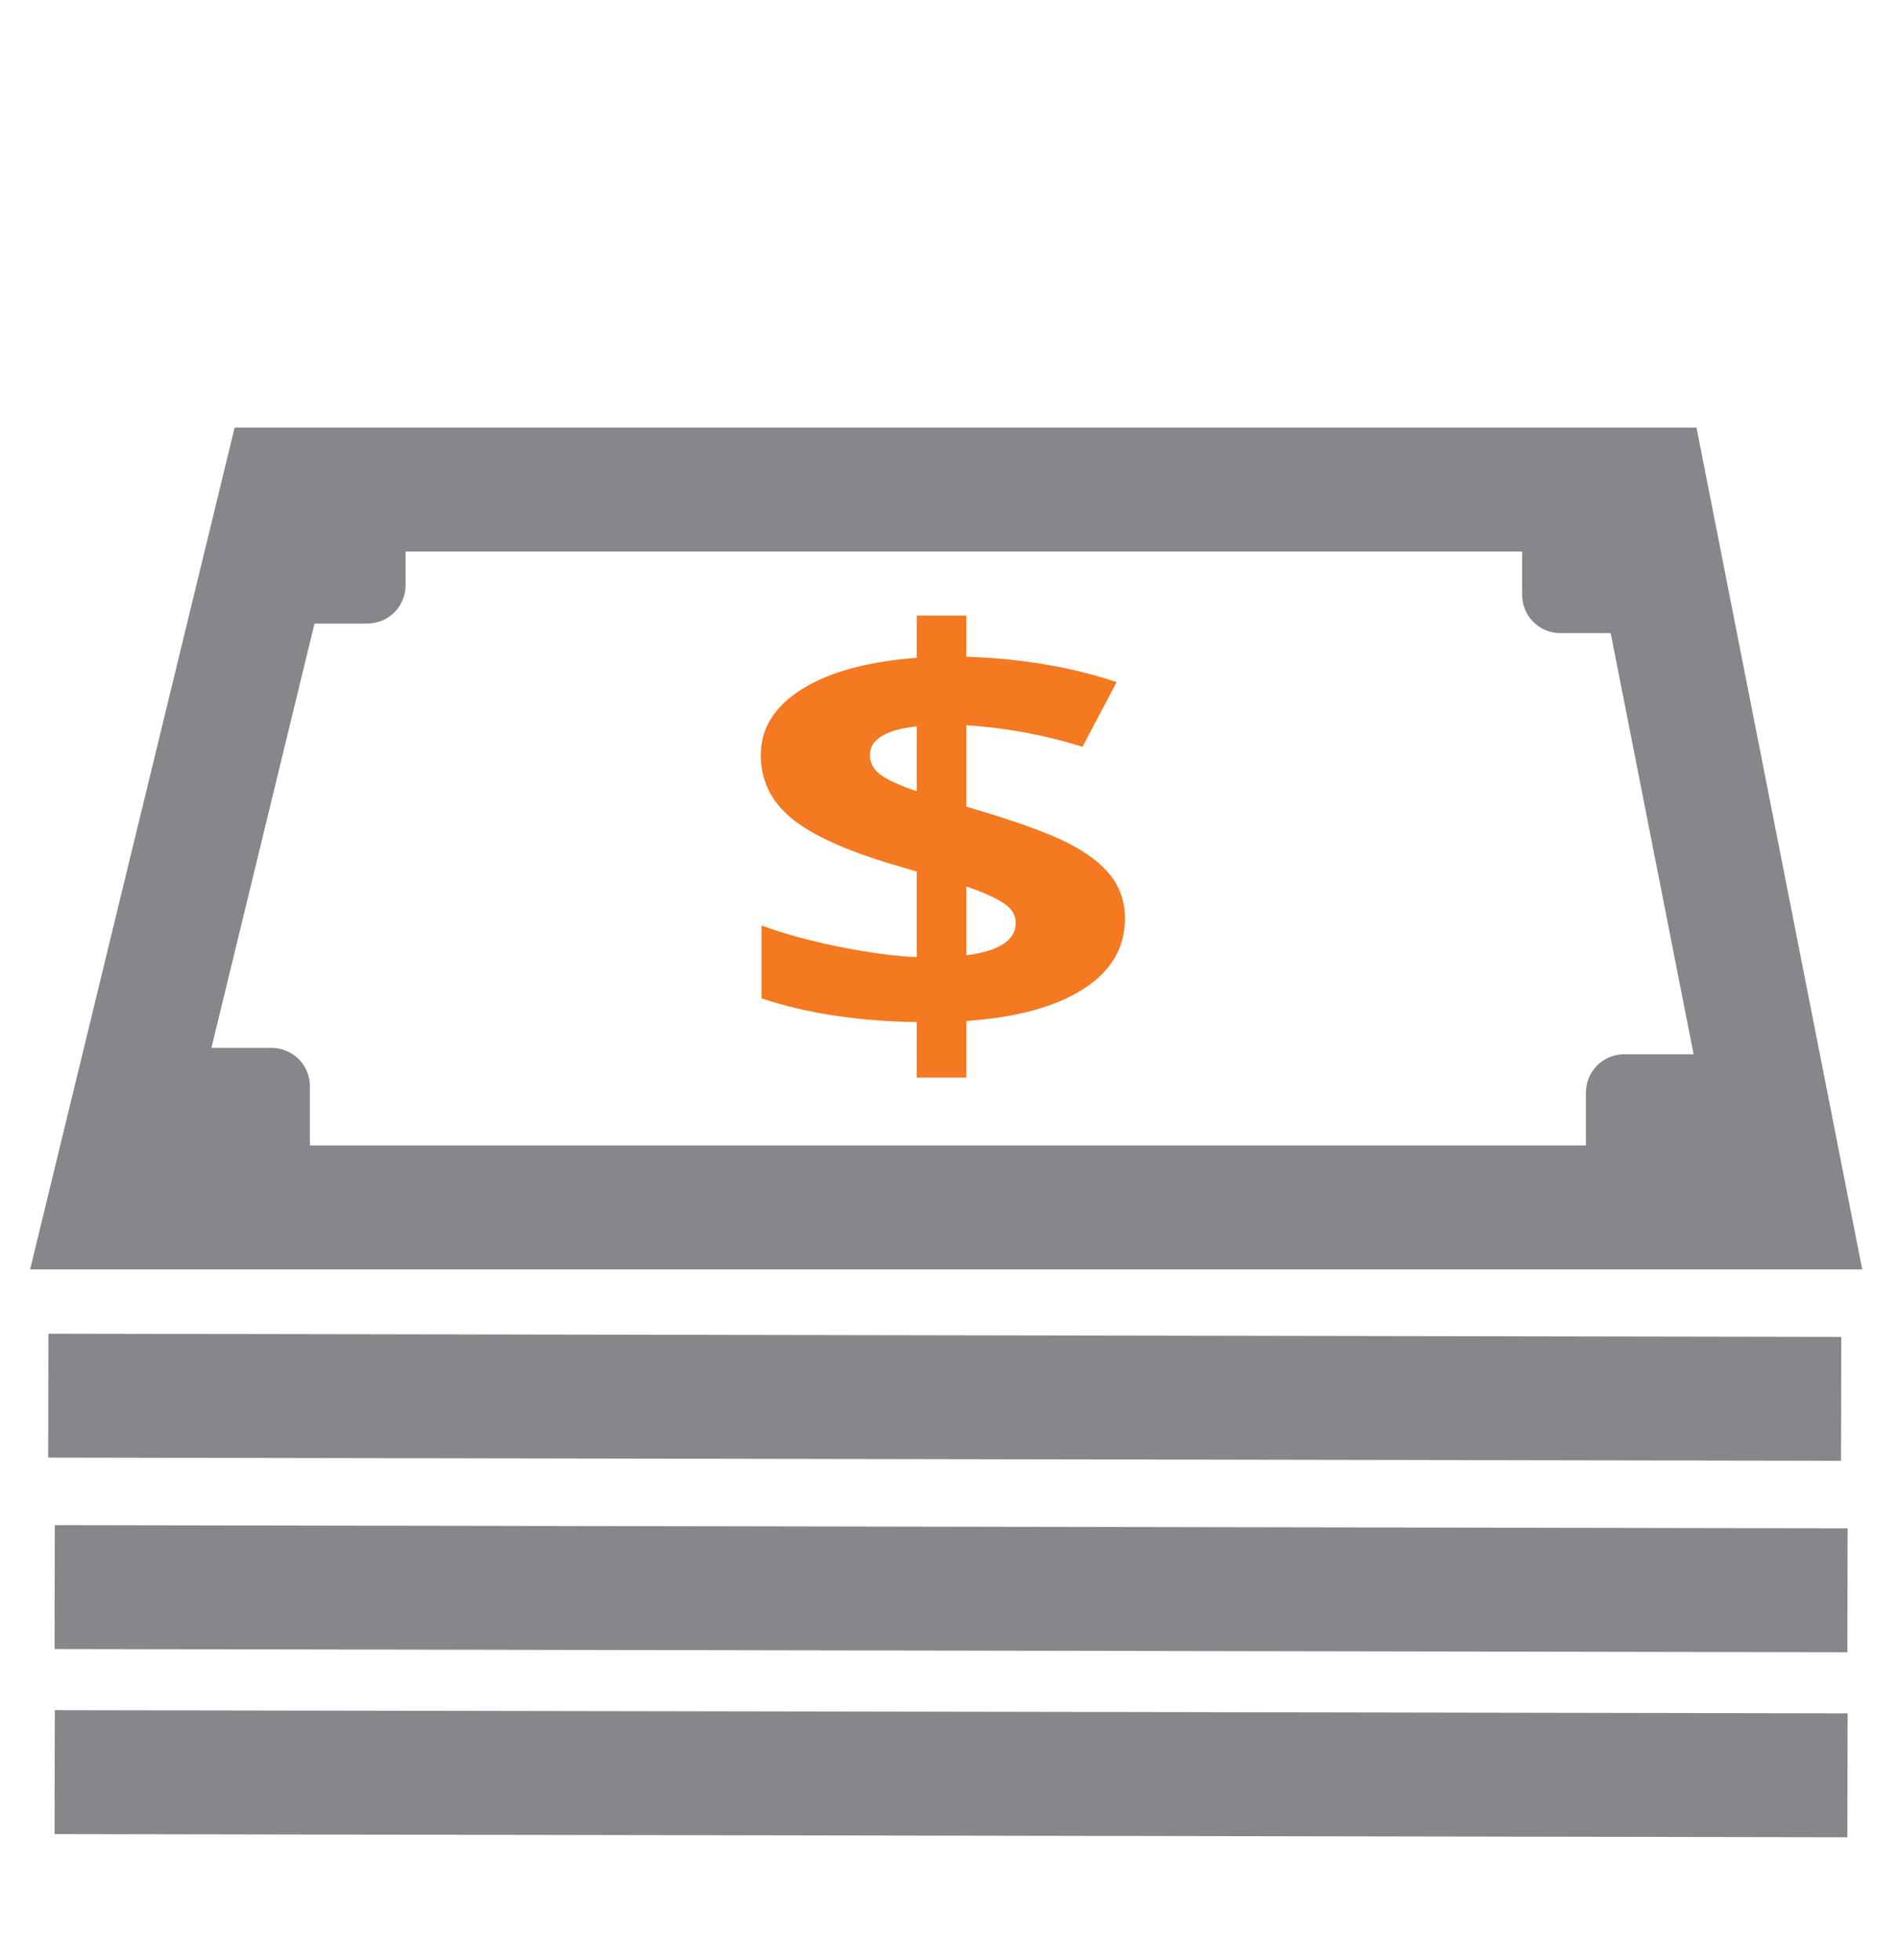
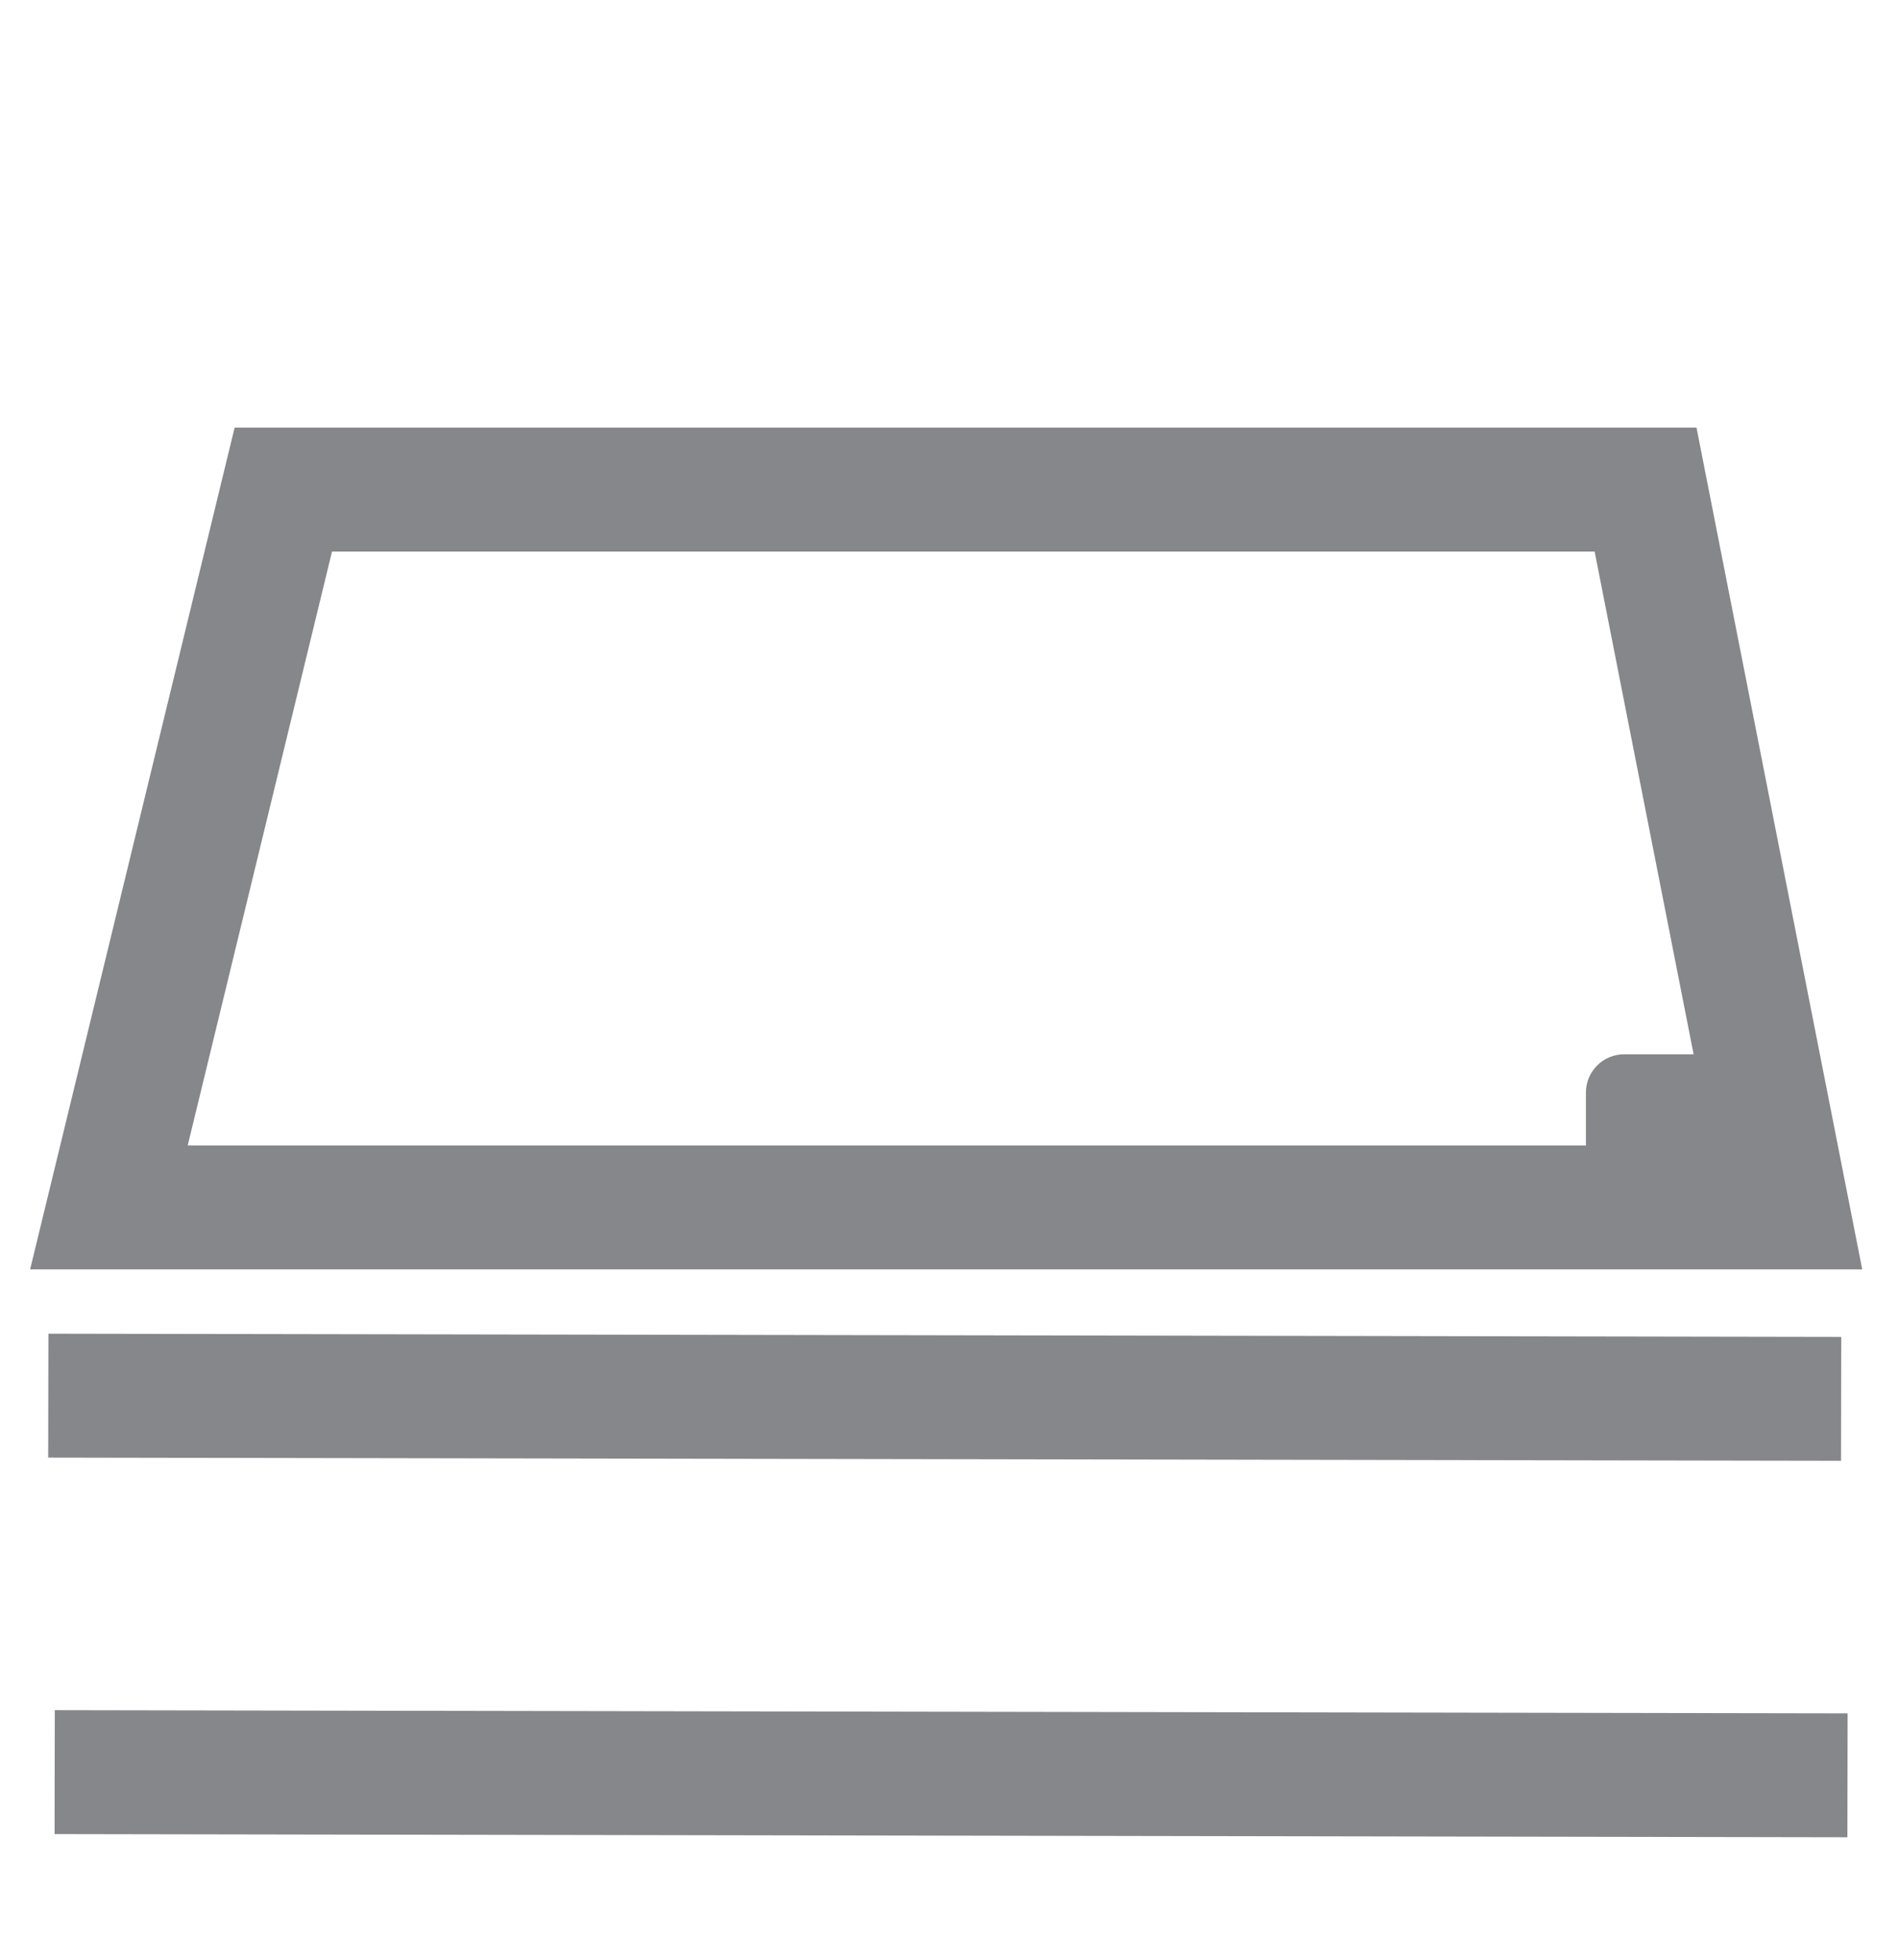
<svg xmlns="http://www.w3.org/2000/svg" version="1.1" id="Capa_1" x="0px" y="0px" width="595.281px" height="614.445px" viewBox="0 0 595.281 614.445" enable-background="new 0 0 595.281 614.445" xml:space="preserve">
  <polygon fill="none" stroke="#85878A" stroke-width="38.836" stroke-miterlimit="10" points="560.14,378.445 34.14,378.445   88.814,153.445 515.835,153.445 " />
  <line fill="none" stroke="#85878A" stroke-width="38.836" stroke-miterlimit="10" x1="15.14" y1="437.445" x2="577.14" y2="438.445" />
-   <line fill="none" stroke="#85878A" stroke-width="38.836" stroke-miterlimit="10" x1="17.14" y1="497.445" x2="579.14" y2="498.445" />
  <line fill="none" stroke="#85878A" stroke-width="38.836" stroke-miterlimit="10" x1="17.14" y1="555.445" x2="579.14" y2="556.445" />
  <g>
-     <path fill="#F47920" d="M352.637,287.898c0,9.175-4.359,16.547-13.077,22.116c-8.718,5.569-20.922,8.901-36.612,9.997v17.744   h-15.578v-17.397c-18.497-0.289-34.72-2.771-48.667-7.444v-22.851c6.595,2.482,14.535,4.674,23.821,6.579   c9.285,1.904,17.568,3.029,24.845,3.375v-26.833l-7.618-2.25c-15.01-4.501-25.641-9.392-31.895-14.671   c-6.254-5.279-9.381-11.815-9.381-19.604c0-8.366,4.301-15.247,12.906-20.645c8.603-5.395,20.599-8.669,35.988-9.824v-13.243   h15.578v12.896c17.357,0.578,33.05,3.233,47.073,7.964l-10.688,20.254c-11.825-3.692-23.954-5.943-36.386-6.751v25.534   c14.782,4.328,25.3,8.08,31.554,11.252c6.254,3.174,10.84,6.665,13.759,10.473C351.176,278.377,352.637,282.821,352.637,287.898z    M272.7,236.657c0,2.54,1.155,4.631,3.468,6.275c2.312,1.645,6.044,3.332,11.2,5.063v-20.341   C277.59,228.752,272.7,231.753,272.7,236.657z M318.411,289.197c0-2.423-1.29-4.471-3.866-6.146   c-2.578-1.673-6.443-3.404-11.598-5.194v21.553C313.255,298.084,318.411,294.68,318.411,289.197z" />
-   </g>
-   <path fill="#85878A" d="M97.14,362.445c0,6.627-5.373,12-12,12h-32c-6.627,0-12-5.373-12-12v-22c0-6.627,5.373-12,12-12h32  c6.627,0,12,5.373,12,12V362.445z" />
+     </g>
  <path fill="#85878A" d="M553.14,364.445c0,6.627-5.373,12-12,12h-32c-6.627,0-12-5.373-12-12v-22c0-6.627,5.373-12,12-12h32  c6.627,0,12,5.373,12,12V364.445z" />
-   <path fill="#85878A" d="M533.14,186.445c0,6.627-5.373,12-12,12h-32c-6.627,0-12-5.373-12-12v-22c0-6.627,5.373-12,12-12h32  c6.627,0,12,5.373,12,12V186.445z" />
-   <path fill="#85878A" d="M127.14,183.445c0,6.627-5.373,12-12,12h-32c-6.627,0-12-5.373-12-12v-22c0-6.627,5.373-12,12-12h32  c6.627,0,12,5.373,12,12V183.445z" />
</svg>